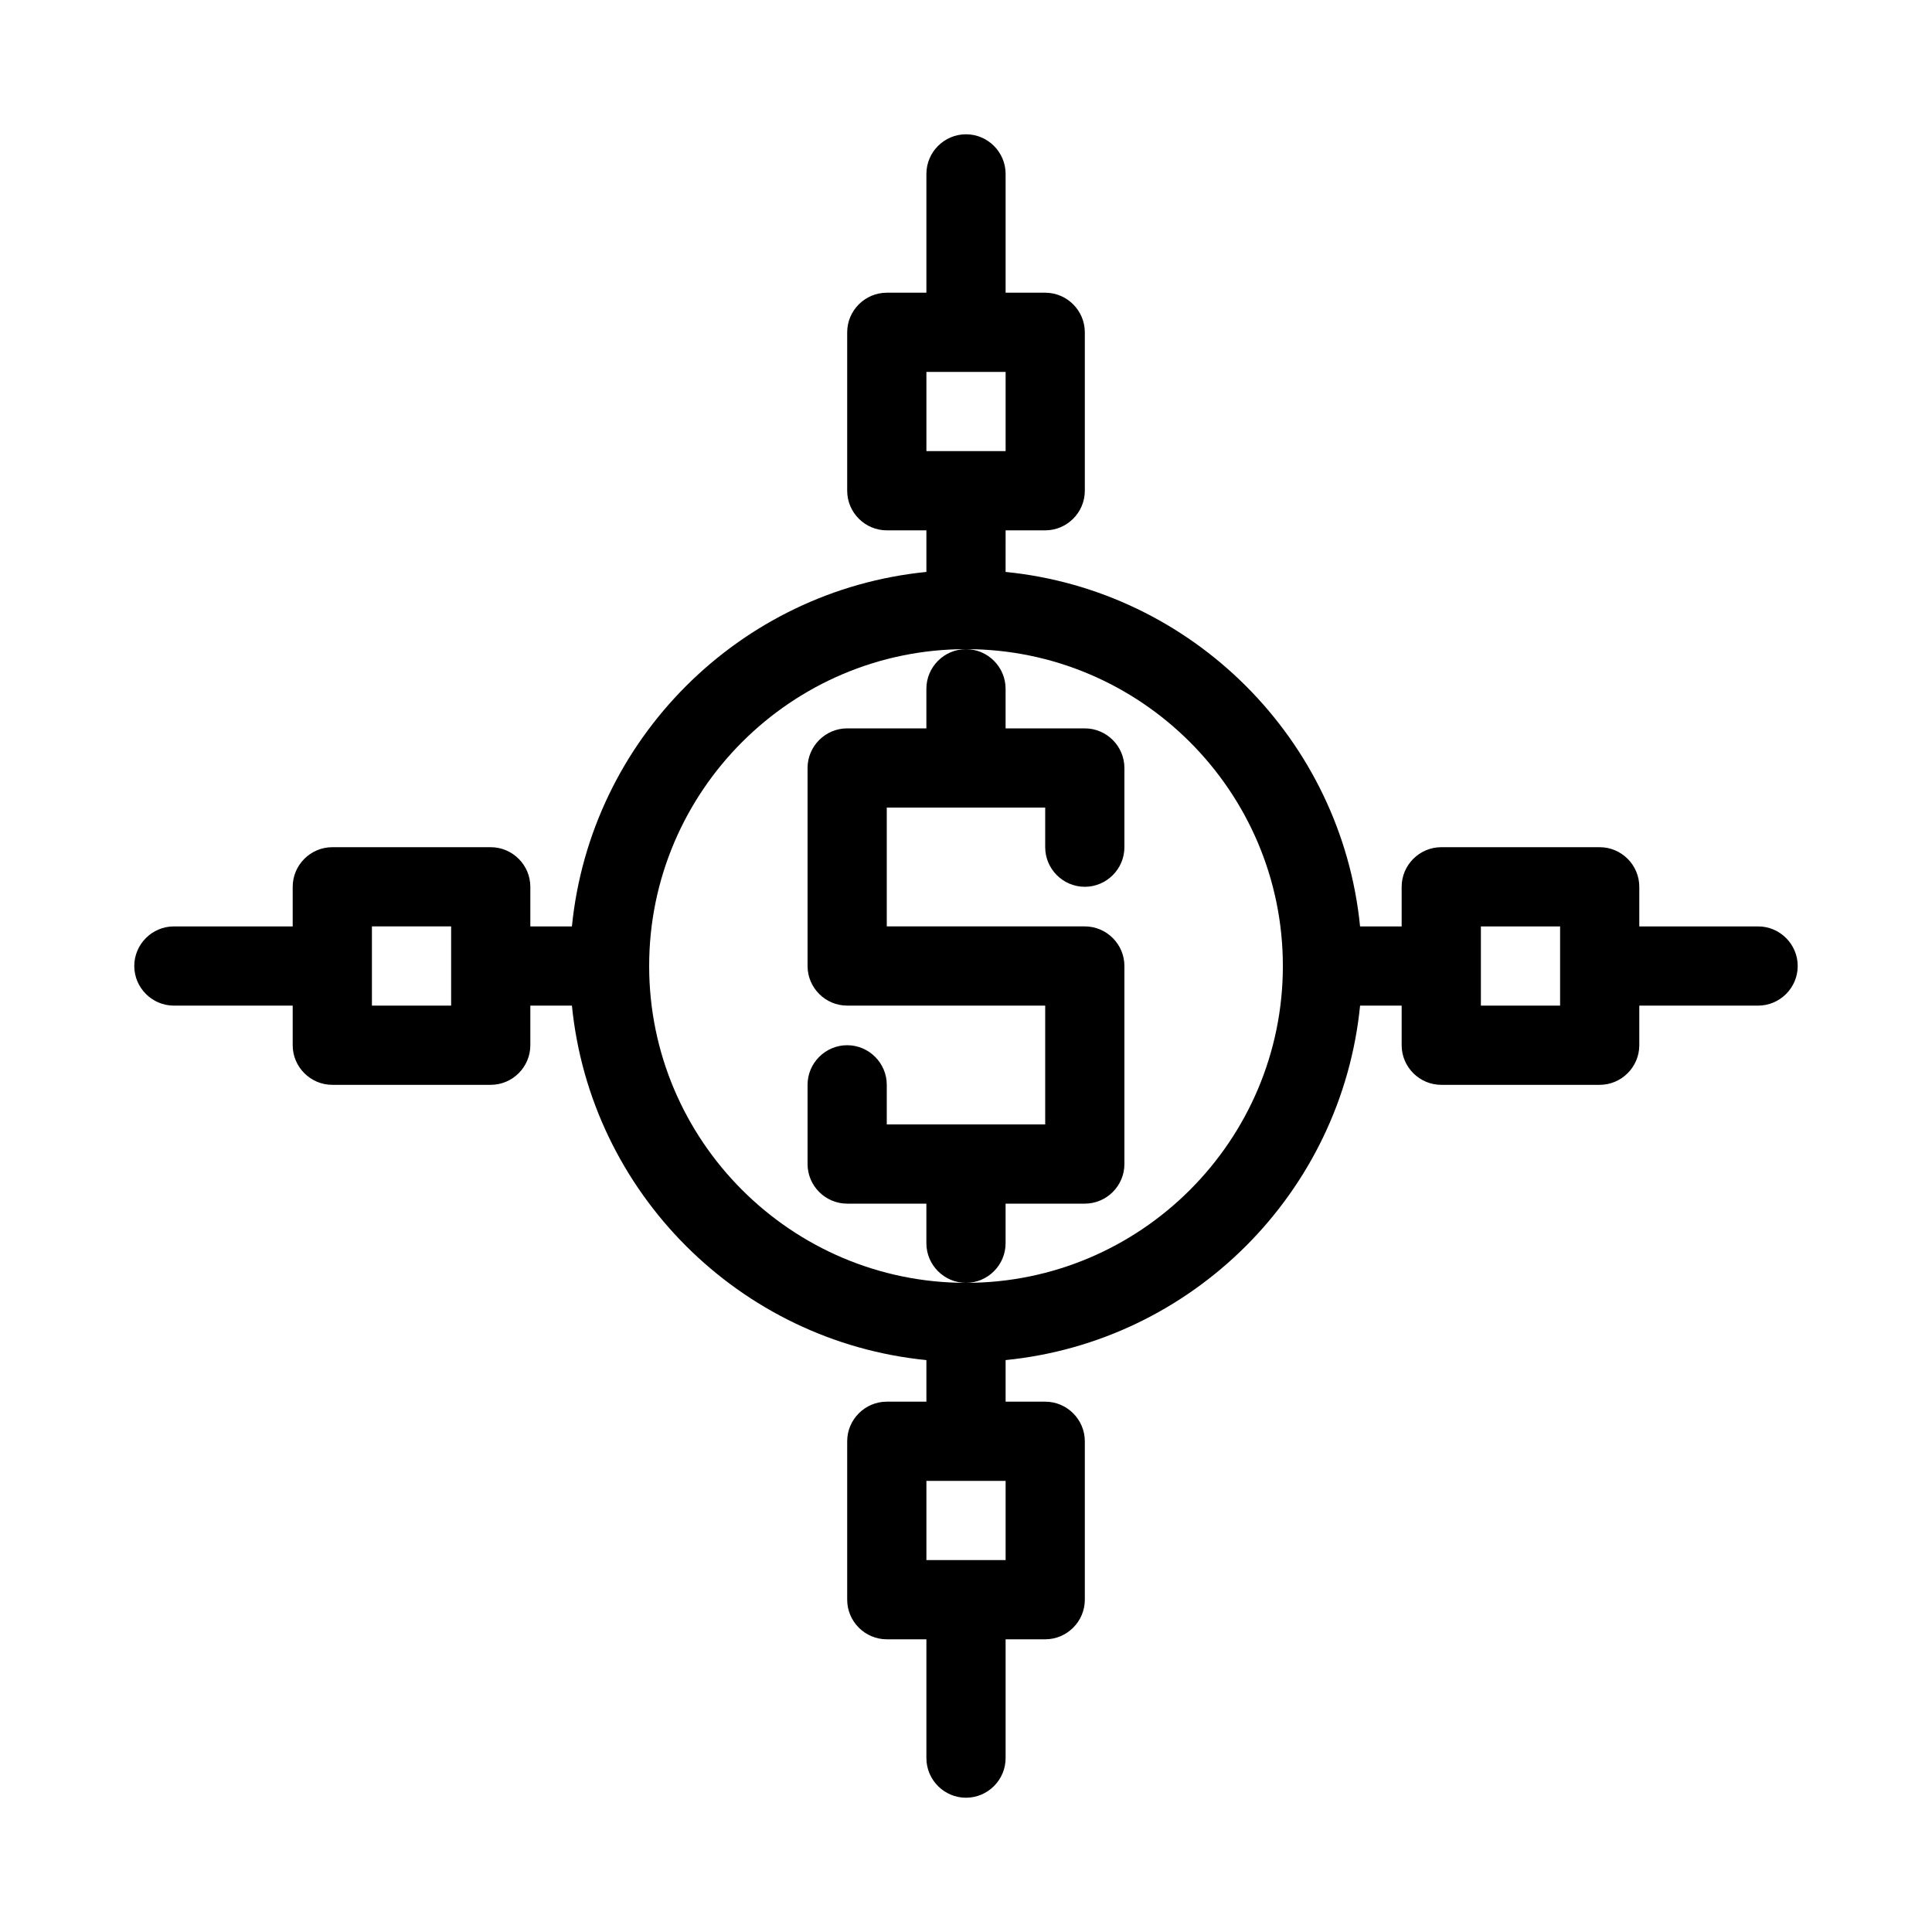
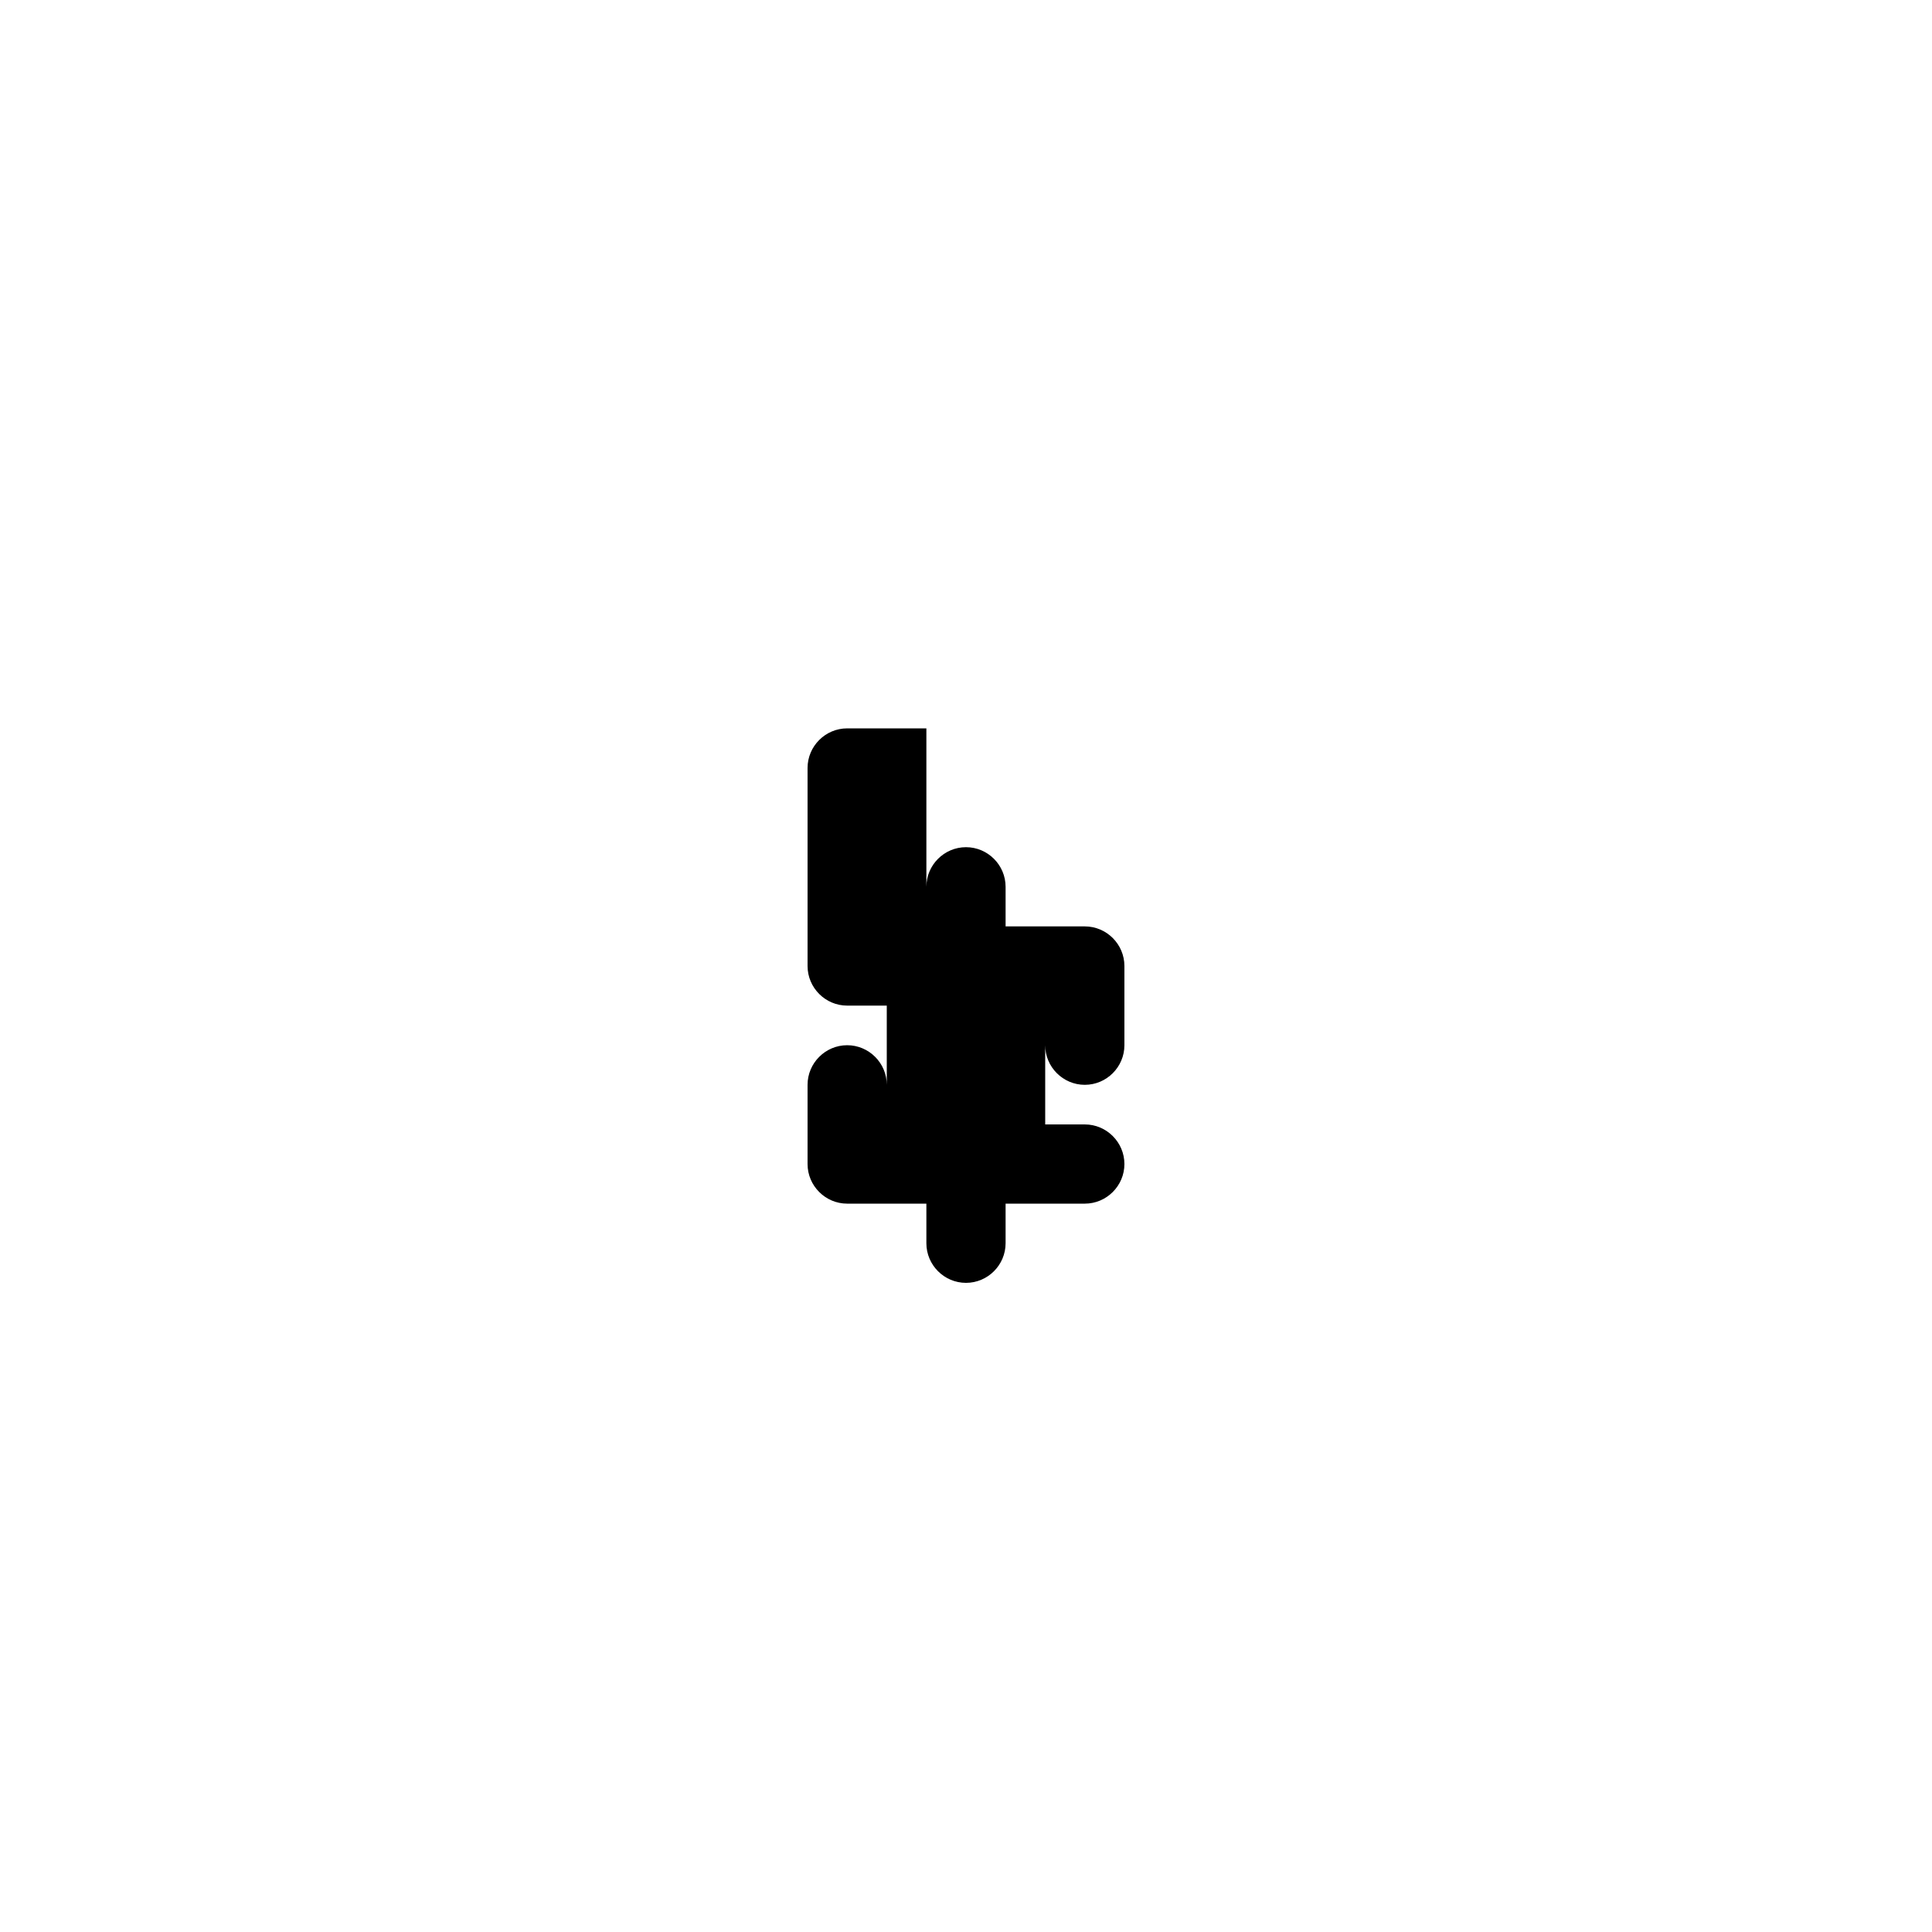
<svg xmlns="http://www.w3.org/2000/svg" fill="#000000" width="800px" height="800px" version="1.1" viewBox="144 144 512 512">
  <g>
-     <path d="m389.5 326.53v10.496h-20.992c-5.773 0-10.496 4.723-10.496 10.496v52.48c0 5.773 4.723 10.496 10.496 10.496h52.48v31.488h-41.984v-10.496c0-5.773-4.723-10.496-10.496-10.496-5.773 0-10.496 4.723-10.496 10.496v20.992c0 5.773 4.723 10.496 10.496 10.496h20.992v10.496c0 5.773 4.723 10.496 10.496 10.496s10.496-4.723 10.496-10.496v-10.496h20.992c5.773 0 10.496-4.723 10.496-10.496v-52.48c0-5.773-4.723-10.496-10.496-10.496h-52.48v-31.488h41.984v10.496c0 5.773 4.723 10.496 10.496 10.496 5.773 0 10.496-4.723 10.496-10.496v-20.992c0-5.773-4.723-10.496-10.496-10.496h-20.992v-10.496c0-5.773-4.723-10.496-10.496-10.496s-10.496 4.723-10.496 10.496z" />
-     <path d="m190.08 410.5h31.488v10.496c0 5.773 4.723 10.496 10.496 10.496h41.984c5.773 0 10.496-4.723 10.496-10.496v-10.496h11.02c4.934 49.543 44.398 89.008 93.941 93.941v11.016h-10.496c-5.773 0-10.496 4.723-10.496 10.496v41.984c0 5.773 4.723 10.496 10.496 10.496h10.496v31.488c0 5.773 4.723 10.496 10.496 10.496s10.496-4.723 10.496-10.496v-31.488h10.496c5.773 0 10.496-4.723 10.496-10.496v-41.984c0-5.773-4.723-10.496-10.496-10.496h-10.496v-11.02c49.543-4.934 89.008-44.398 93.941-93.941l11.016 0.004v10.496c0 5.773 4.723 10.496 10.496 10.496h41.984c5.773 0 10.496-4.723 10.496-10.496v-10.496h31.488c5.773 0 10.496-4.723 10.496-10.496s-4.723-10.496-10.496-10.496h-31.488v-10.496c0-5.773-4.723-10.496-10.496-10.496h-41.984c-5.773 0-10.496 4.723-10.496 10.496v10.496h-11.02c-4.934-49.543-44.398-89.008-93.941-93.941l0.004-11.02h10.496c5.773 0 10.496-4.723 10.496-10.496v-41.984c0-5.773-4.723-10.496-10.496-10.496h-10.496v-31.488c0-5.773-4.723-10.496-10.496-10.496s-10.496 4.723-10.496 10.496v31.488h-10.496c-5.773 0-10.496 4.723-10.496 10.496v41.984c0 5.773 4.723 10.496 10.496 10.496h10.496v11.02c-49.543 4.934-89.008 44.398-93.941 93.941h-11.02v-10.496c0-5.773-4.723-10.496-10.496-10.496h-41.984c-5.773 0-10.496 4.723-10.496 10.496v10.496h-31.488c-5.773 0-10.496 4.723-10.496 10.496 0 5.769 4.723 10.496 10.496 10.496zm346.37-20.992h20.992v20.992h-20.992zm-125.95 167.93h-20.992v-20.992h20.992zm-20.992-314.88h20.992v20.992h-20.992zm10.496 73.473c46.289 0 83.969 37.68 83.969 83.969s-37.68 83.969-83.969 83.969-83.969-37.68-83.969-83.969 37.68-83.969 83.969-83.969zm-157.44 73.473h20.992v20.992h-20.992z" />
+     <path d="m389.5 326.53v10.496h-20.992c-5.773 0-10.496 4.723-10.496 10.496v52.48c0 5.773 4.723 10.496 10.496 10.496h52.48v31.488h-41.984v-10.496c0-5.773-4.723-10.496-10.496-10.496-5.773 0-10.496 4.723-10.496 10.496v20.992c0 5.773 4.723 10.496 10.496 10.496h20.992v10.496c0 5.773 4.723 10.496 10.496 10.496s10.496-4.723 10.496-10.496v-10.496h20.992c5.773 0 10.496-4.723 10.496-10.496c0-5.773-4.723-10.496-10.496-10.496h-52.48v-31.488h41.984v10.496c0 5.773 4.723 10.496 10.496 10.496 5.773 0 10.496-4.723 10.496-10.496v-20.992c0-5.773-4.723-10.496-10.496-10.496h-20.992v-10.496c0-5.773-4.723-10.496-10.496-10.496s-10.496 4.723-10.496 10.496z" />
  </g>
</svg>